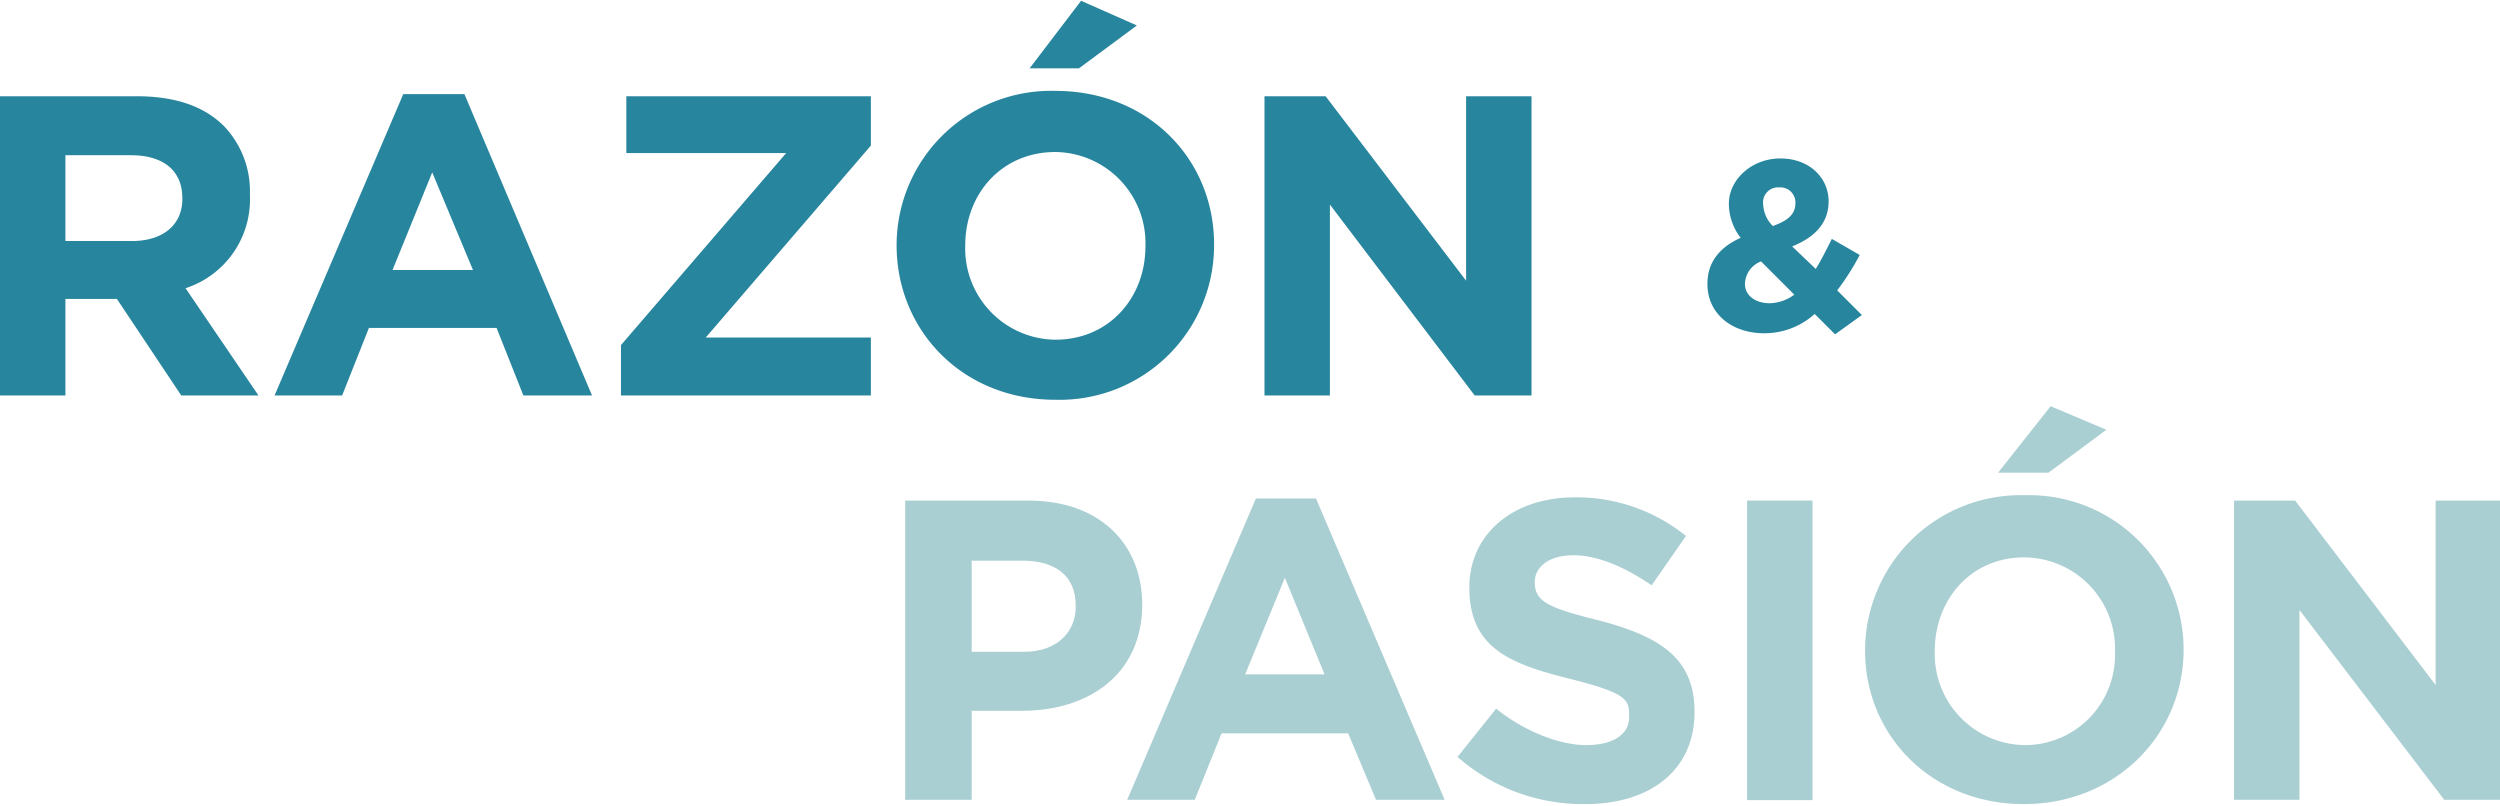
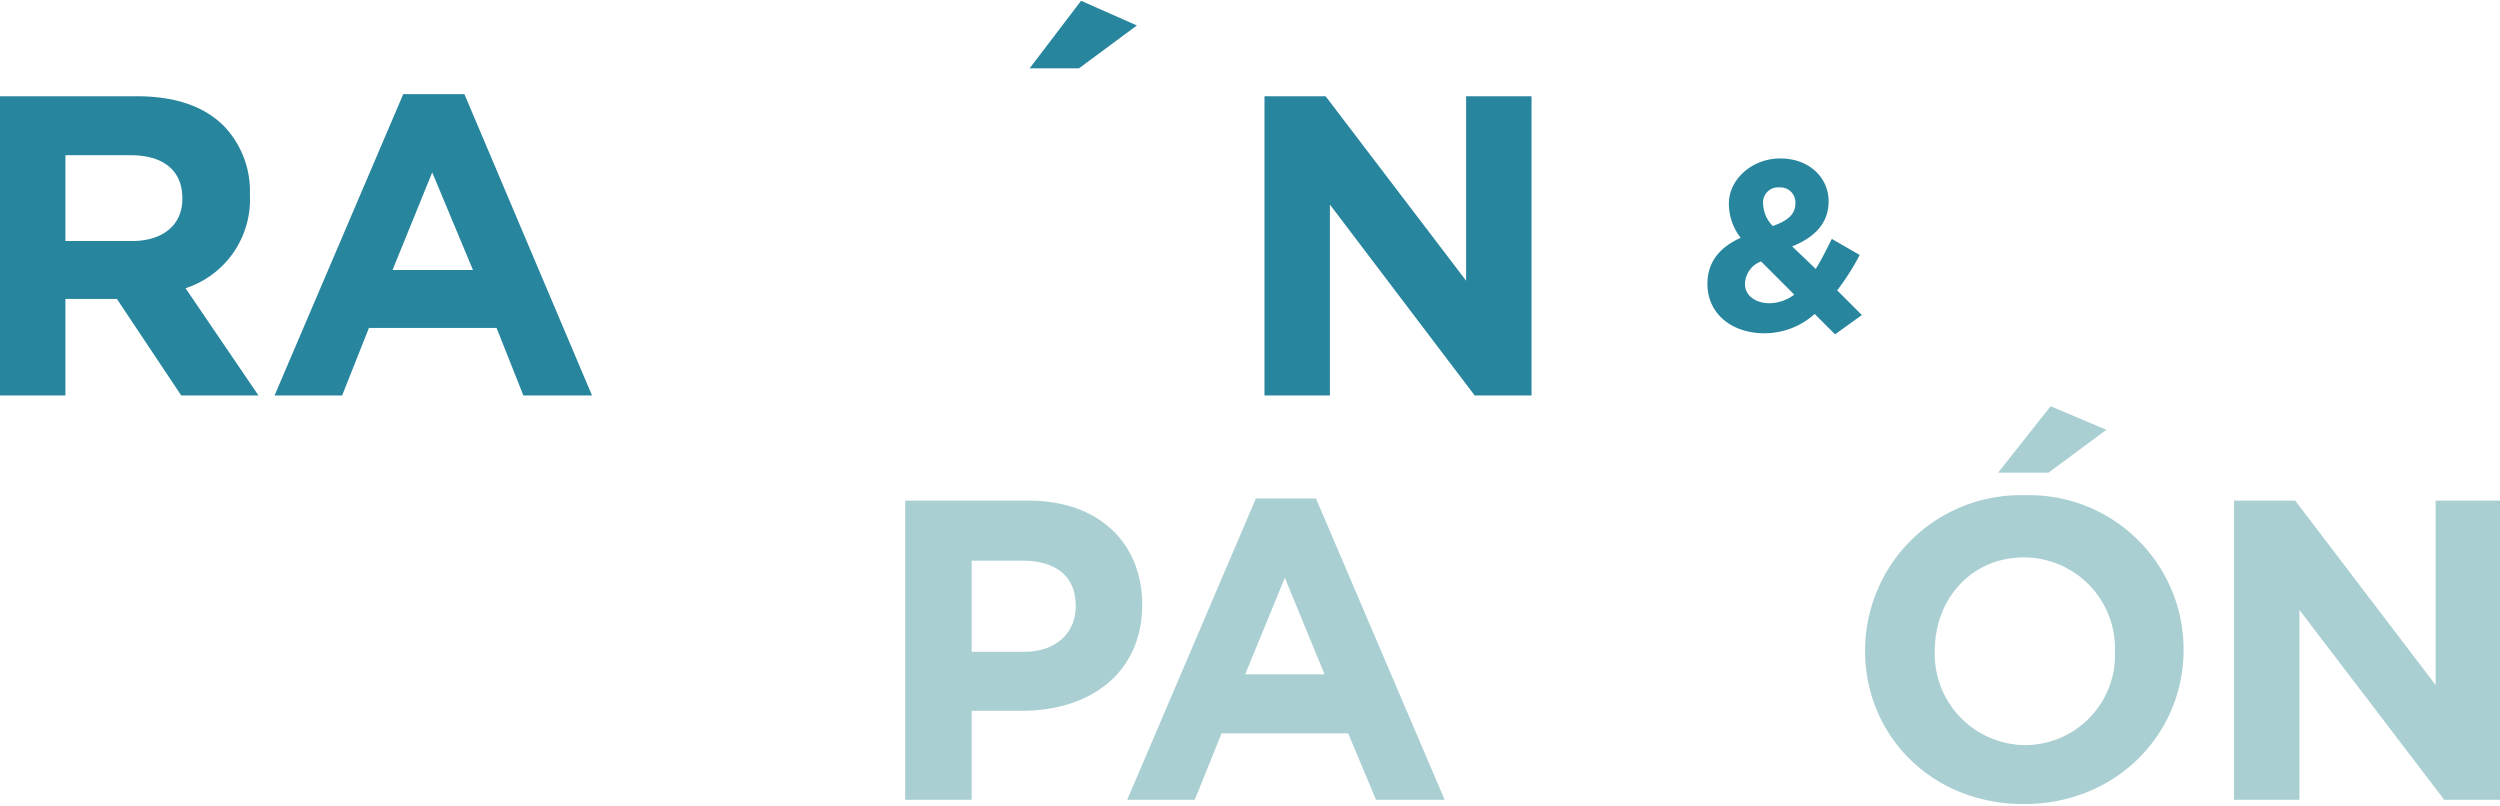
<svg xmlns="http://www.w3.org/2000/svg" id="a9571eb0-d747-4268-b804-104c0c685fd6" data-name="bdf6df75-4bbe-4807-a477-2809b8bb2df6" width="82.2mm" height="26.5mm" viewBox="0 0 233.1 75">
  <defs>
    <style>
      .b0b9b73e-c568-4311-9cdb-c70c54b2e8a9 {
        fill: #27859e;
      }

      .b4d168ae-3f94-41a9-b197-8c39c39f8d91 {
        fill: #aacfd3;
      }
    </style>
  </defs>
  <g>
    <path class="b0b9b73e-c568-4311-9cdb-c70c54b2e8a9" d="M33.4,13.8h0A8.8,8.8,0,0,0,31,7.4c-1.9-1.9-4.6-2.8-8.2-2.8H10.1V32.5h6.1v-9H21l6,9h7.2l-6.8-10A8.7,8.7,0,0,0,33.4,13.8Zm-6.3.4c0,2.3-1.7,3.9-4.7,3.9H16.2v-8h6.1c3,0,4.8,1.4,4.8,4Z" transform="translate(-10.1 4.3)" />
    <path class="b0b9b73e-c568-4311-9cdb-c70c54b2e8a9" d="M47.7,4.4l-12,28.1H42l2.5-6.3H56.4l2.5,6.3h6.4L53.4,4.4Zm-1,16.4,3.7-9.1,3.8,9.1Z" transform="translate(-10.1 4.3)" />
-     <polygon class="b0b9b73e-c568-4311-9cdb-c70c54b2e8a9" points="58.4 14.2 73.3 14.2 57.9 32.1 57.9 36.8 81.2 36.8 81.2 31.4 65.8 31.4 81.2 13.5 81.2 8.9 58.4 8.9 58.4 14.2" />
-     <path class="b0b9b73e-c568-4311-9cdb-c70c54b2e8a9" d="M108.5,4.1A14.4,14.4,0,0,0,93.7,18.5h0c0,7.9,6.1,14.4,14.8,14.4a14.4,14.4,0,0,0,14.8-14.5h0C123.3,10.5,117.2,4.1,108.5,4.1Zm8.4,14.5c0,4.8-3.4,8.7-8.4,8.7a8.5,8.5,0,0,1-8.4-8.8h0c0-4.8,3.4-8.7,8.4-8.7a8.5,8.5,0,0,1,8.4,8.8Z" transform="translate(-10.1 4.3)" />
    <polygon class="b0b9b73e-c568-4311-9cdb-c70c54b2e8a9" points="106 2.3 100.8 0 96 6.3 100.6 6.3 106 2.3" />
    <polygon class="b0b9b73e-c568-4311-9cdb-c70c54b2e8a9" points="136.7 26.1 123.6 8.9 117.9 8.9 117.9 36.8 124 36.8 124 19 137.5 36.8 142.8 36.8 142.8 8.9 136.7 8.9 136.7 26.1" />
    <path class="b0b9b73e-c568-4311-9cdb-c70c54b2e8a9" d="M181.4,22.7a23,23,0,0,0,2.1-3.3l-2.6-1.5c-.5,1-1,2-1.5,2.8l-2.2-2.1c2-.8,3.4-2.1,3.4-4.2h0c0-2.2-1.8-4-4.5-4s-4.8,2-4.8,4.2h0a5.2,5.2,0,0,0,1.1,3.2c-2,.9-3.1,2.3-3.1,4.3h0c0,2.8,2.3,4.6,5.3,4.6a7,7,0,0,0,4.7-1.8l1.9,1.9,2.5-1.8Zm-6.9-8a1.4,1.4,0,0,1,1.5-1.6,1.4,1.4,0,0,1,1.5,1.5h0c0,1-.7,1.6-2.1,2.1a3,3,0,0,1-.9-2Zm.6,9.2c-1.3,0-2.3-.7-2.3-1.8h0a2.3,2.3,0,0,1,1.5-2.1l3.1,3.1A4,4,0,0,1,175.1,23.9Z" transform="translate(-10.1 4.3)" />
  </g>
  <g>
    <path class="b4d168ae-3f94-41a9-b197-8c39c39f8d91" d="M116.6,52c0-5.7-4-9.7-10.6-9.7H94.5V70.2h6.2V61.9h4.7c6.2,0,11.2-3.4,11.2-9.9Zm-6.2.2c0,2.4-1.8,4.2-4.8,4.2h-4.9V47.9h4.7c3.1,0,5,1.4,5,4.2Z" transform="translate(-10.1 4.3)" />
    <path class="b4d168ae-3f94-41a9-b197-8c39c39f8d91" d="M127.2,42.1l-12,28.1h6.3L124,64h11.8l2.6,6.2h6.4l-12-28.1Zm-1,16.4,3.7-9,3.7,9Z" transform="translate(-10.1 4.3)" />
-     <path class="b4d168ae-3f94-41a9-b197-8c39c39f8d91" d="M159.3,53.5c-4.9-1.2-6.1-1.8-6.1-3.6h0c0-1.4,1.3-2.5,3.6-2.5s4.8,1.1,7.3,2.8l3.2-4.6a16.2,16.2,0,0,0-10.4-3.6c-5.7,0-9.8,3.4-9.8,8.4h0c0,5.6,3.7,7.1,9.3,8.5s5.6,2,5.6,3.6h0c0,1.6-1.5,2.6-4,2.6s-5.8-1.3-8.4-3.4L146,66.2a17.7,17.7,0,0,0,11.9,4.4c6,0,10.2-3.1,10.2-8.6h0C168.1,57,164.9,55,159.3,53.5Z" transform="translate(-10.1 4.3)" />
-     <rect class="b4d168ae-3f94-41a9-b197-8c39c39f8d91" x="162.9" y="46.6" width="6.1" height="27.93" />
    <path class="b4d168ae-3f94-41a9-b197-8c39c39f8d91" d="M198.9,41.8A14.5,14.5,0,0,0,184,56.3h0c0,7.9,6.2,14.3,14.8,14.3s14.9-6.5,14.9-14.4h0A14.4,14.4,0,0,0,198.9,41.8Zm8.4,14.6a8.4,8.4,0,0,1-8.4,8.7,8.5,8.5,0,0,1-8.4-8.8h0c0-4.8,3.4-8.7,8.3-8.7a8.5,8.5,0,0,1,8.5,8.8Z" transform="translate(-10.1 4.3)" />
    <polygon class="b4d168ae-3f94-41a9-b197-8c39c39f8d91" points="196.4 40 191.2 37.8 186.3 44 191 44 196.4 40" />
    <polygon class="b4d168ae-3f94-41a9-b197-8c39c39f8d91" points="227.1 46.6 227.1 63.8 214 46.6 208.3 46.6 208.3 74.5 214.4 74.5 214.4 56.8 227.9 74.5 233.1 74.5 233.1 46.6 227.1 46.6" />
  </g>
</svg>